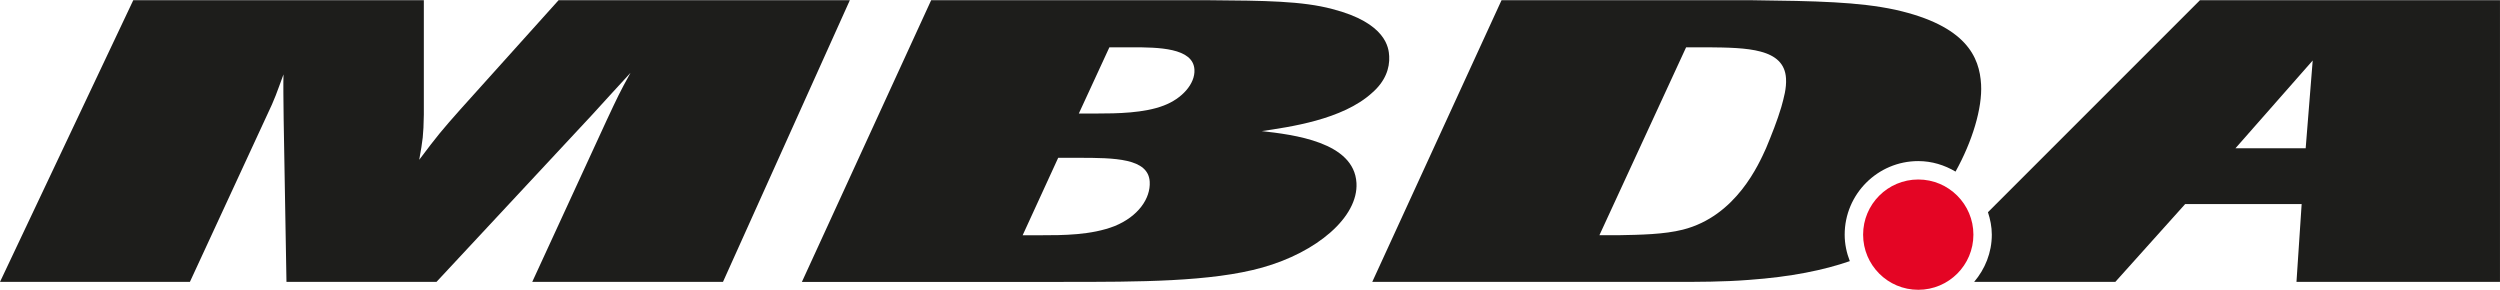
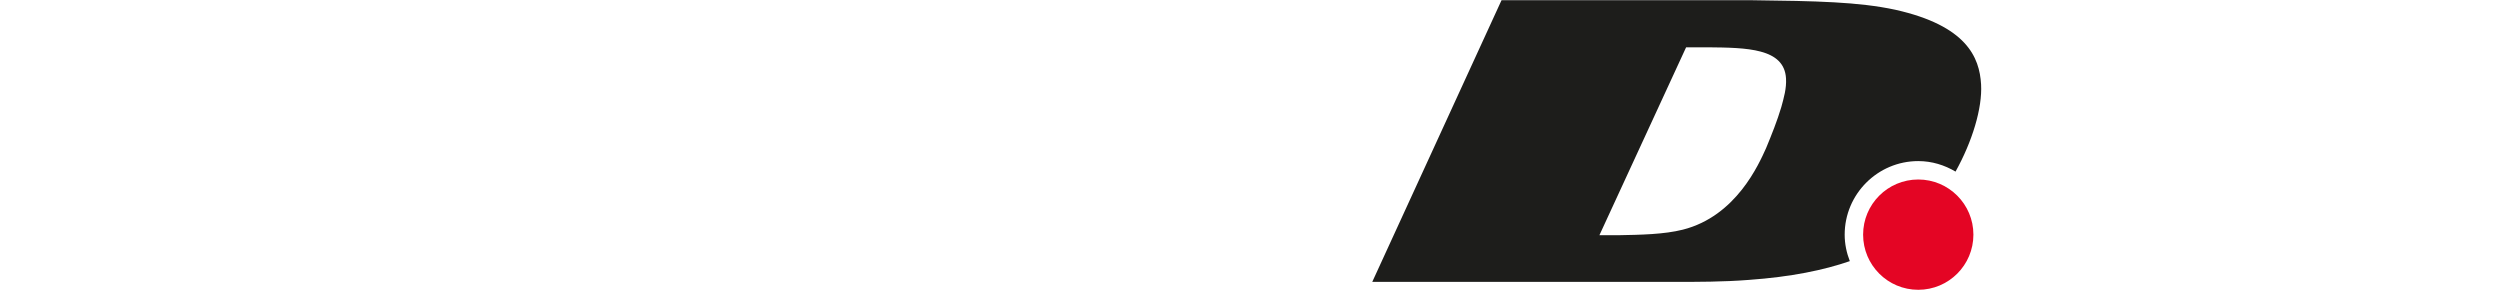
<svg xmlns="http://www.w3.org/2000/svg" width="500px" height="58px" id="Layer_2" data-name="Layer 2" viewBox="0 0 1067.57 123.66">
  <defs>
    <style>
      .cls-1 {
        fill: #1d1d1b;
      }

      .cls-1, .cls-2 {
        fill-rule: evenodd;
      }

      .cls-2 {
        fill: #e40524;
      }
    </style>
  </defs>
  <g id="Layer_1-2" data-name="Layer 1">
    <g>
      <path class="cls-2" d="M842.7,100.11c0,13.01-10.54,23.55-23.55,23.55s-23.55-10.54-23.55-23.55,10.55-23.55,23.55-23.55,23.55,10.55,23.55,23.55h0Z" />
-       <path class="cls-1" d="M308.73,120.29h-81.45l31.86-69.18h0c4.56-9.71,5.47-11.75,10.11-20.1-8.35,9.03-9.63,10.56-16.36,17.89h0l-66.5,71.39h-64.06l-1.2-69.35h0c-.09-7.49-.2-15.68-.07-19.26-2.96,8.01-3.52,10.07-7.18,17.72h0l-32.79,70.89H0L56.91,0h124.08v48.89c-.17,9.04-.43,10.57-1.97,19.26,7.92-10.56,9.84-12.78,17.53-21.47h0L238.53,0h124.38l-54.18,120.29h0Z" />
-       <path class="cls-1" d="M451.87,67.3h8.52c15.68,0,30,.17,30.57,10.23.4,7.16-4.95,14.82-14.95,18.91-10,3.93-22.27,3.93-31.47,3.93h-7.84l15.17-33.06h0ZM454.2,120.29c32.03,0,63.04,0,84.85-6.13,23.14-6.48,41.03-21.47,40.2-36.12-.99-17.56-27.06-20.62-40.44-22.14,11.49-1.72,34.49-4.78,47.13-16.37,5.52-4.77,7.59-10.39,7.28-15.66-.19-3.4-1.14-14.15-24.31-20.11-12.8-3.41-28.83-3.58-52.35-3.75h-118.93l-55.2,120.29h111.77ZM473.74,20.11h9.54c11.25,0,26.25.16,26.78,9.53.35,6.14-5.42,12.44-13.1,15.34-8.33,3.23-19.91,3.41-28.77,3.41h-7.5l13.05-28.28h0Z" />
      <path class="cls-1" d="M809.42,4.09c-15.86-3.4-33.61-3.74-61.57-4.09h-106.65l-55.21,120.29h128.13c10.9,0,21.81,0,32.66-.85,18.18-1.3,32.12-4.2,43.14-8.02-1.36-3.52-2.19-7.3-2.19-11.3,0-17.32,14.09-31.42,31.42-31.42,5.83,0,11.24,1.71,15.92,4.49,7.13-12.82,11.49-27.07,10.91-37.24-.66-11.58-6.19-25.05-36.57-31.86h0ZM760.66,45.66c-1.72,5.79-4.11,11.76-6.51,17.55-3.03,6.65-12.68,28.98-35.52,34.77-8.06,2.03-17.93,2.2-27.81,2.38h-7.83l37.03-80.25h9.2c16.7.17,32.73.35,33.46,13.3.24,4.26-.9,8.17-2.02,12.26h0Z" />
-       <path class="cls-1" d="M939.44,0l-90.53,90.53h0c.99,3.03,1.65,6.22,1.65,9.57,0,7.73-2.9,14.71-7.54,20.18h60.29l29.81-33.22h49.75l-2.21,33.22h86.9V0h-128.13ZM984.59,63.22h-29.98l32.98-37.48-3,37.48h0Z" />
    </g>
  </g>
</svg>